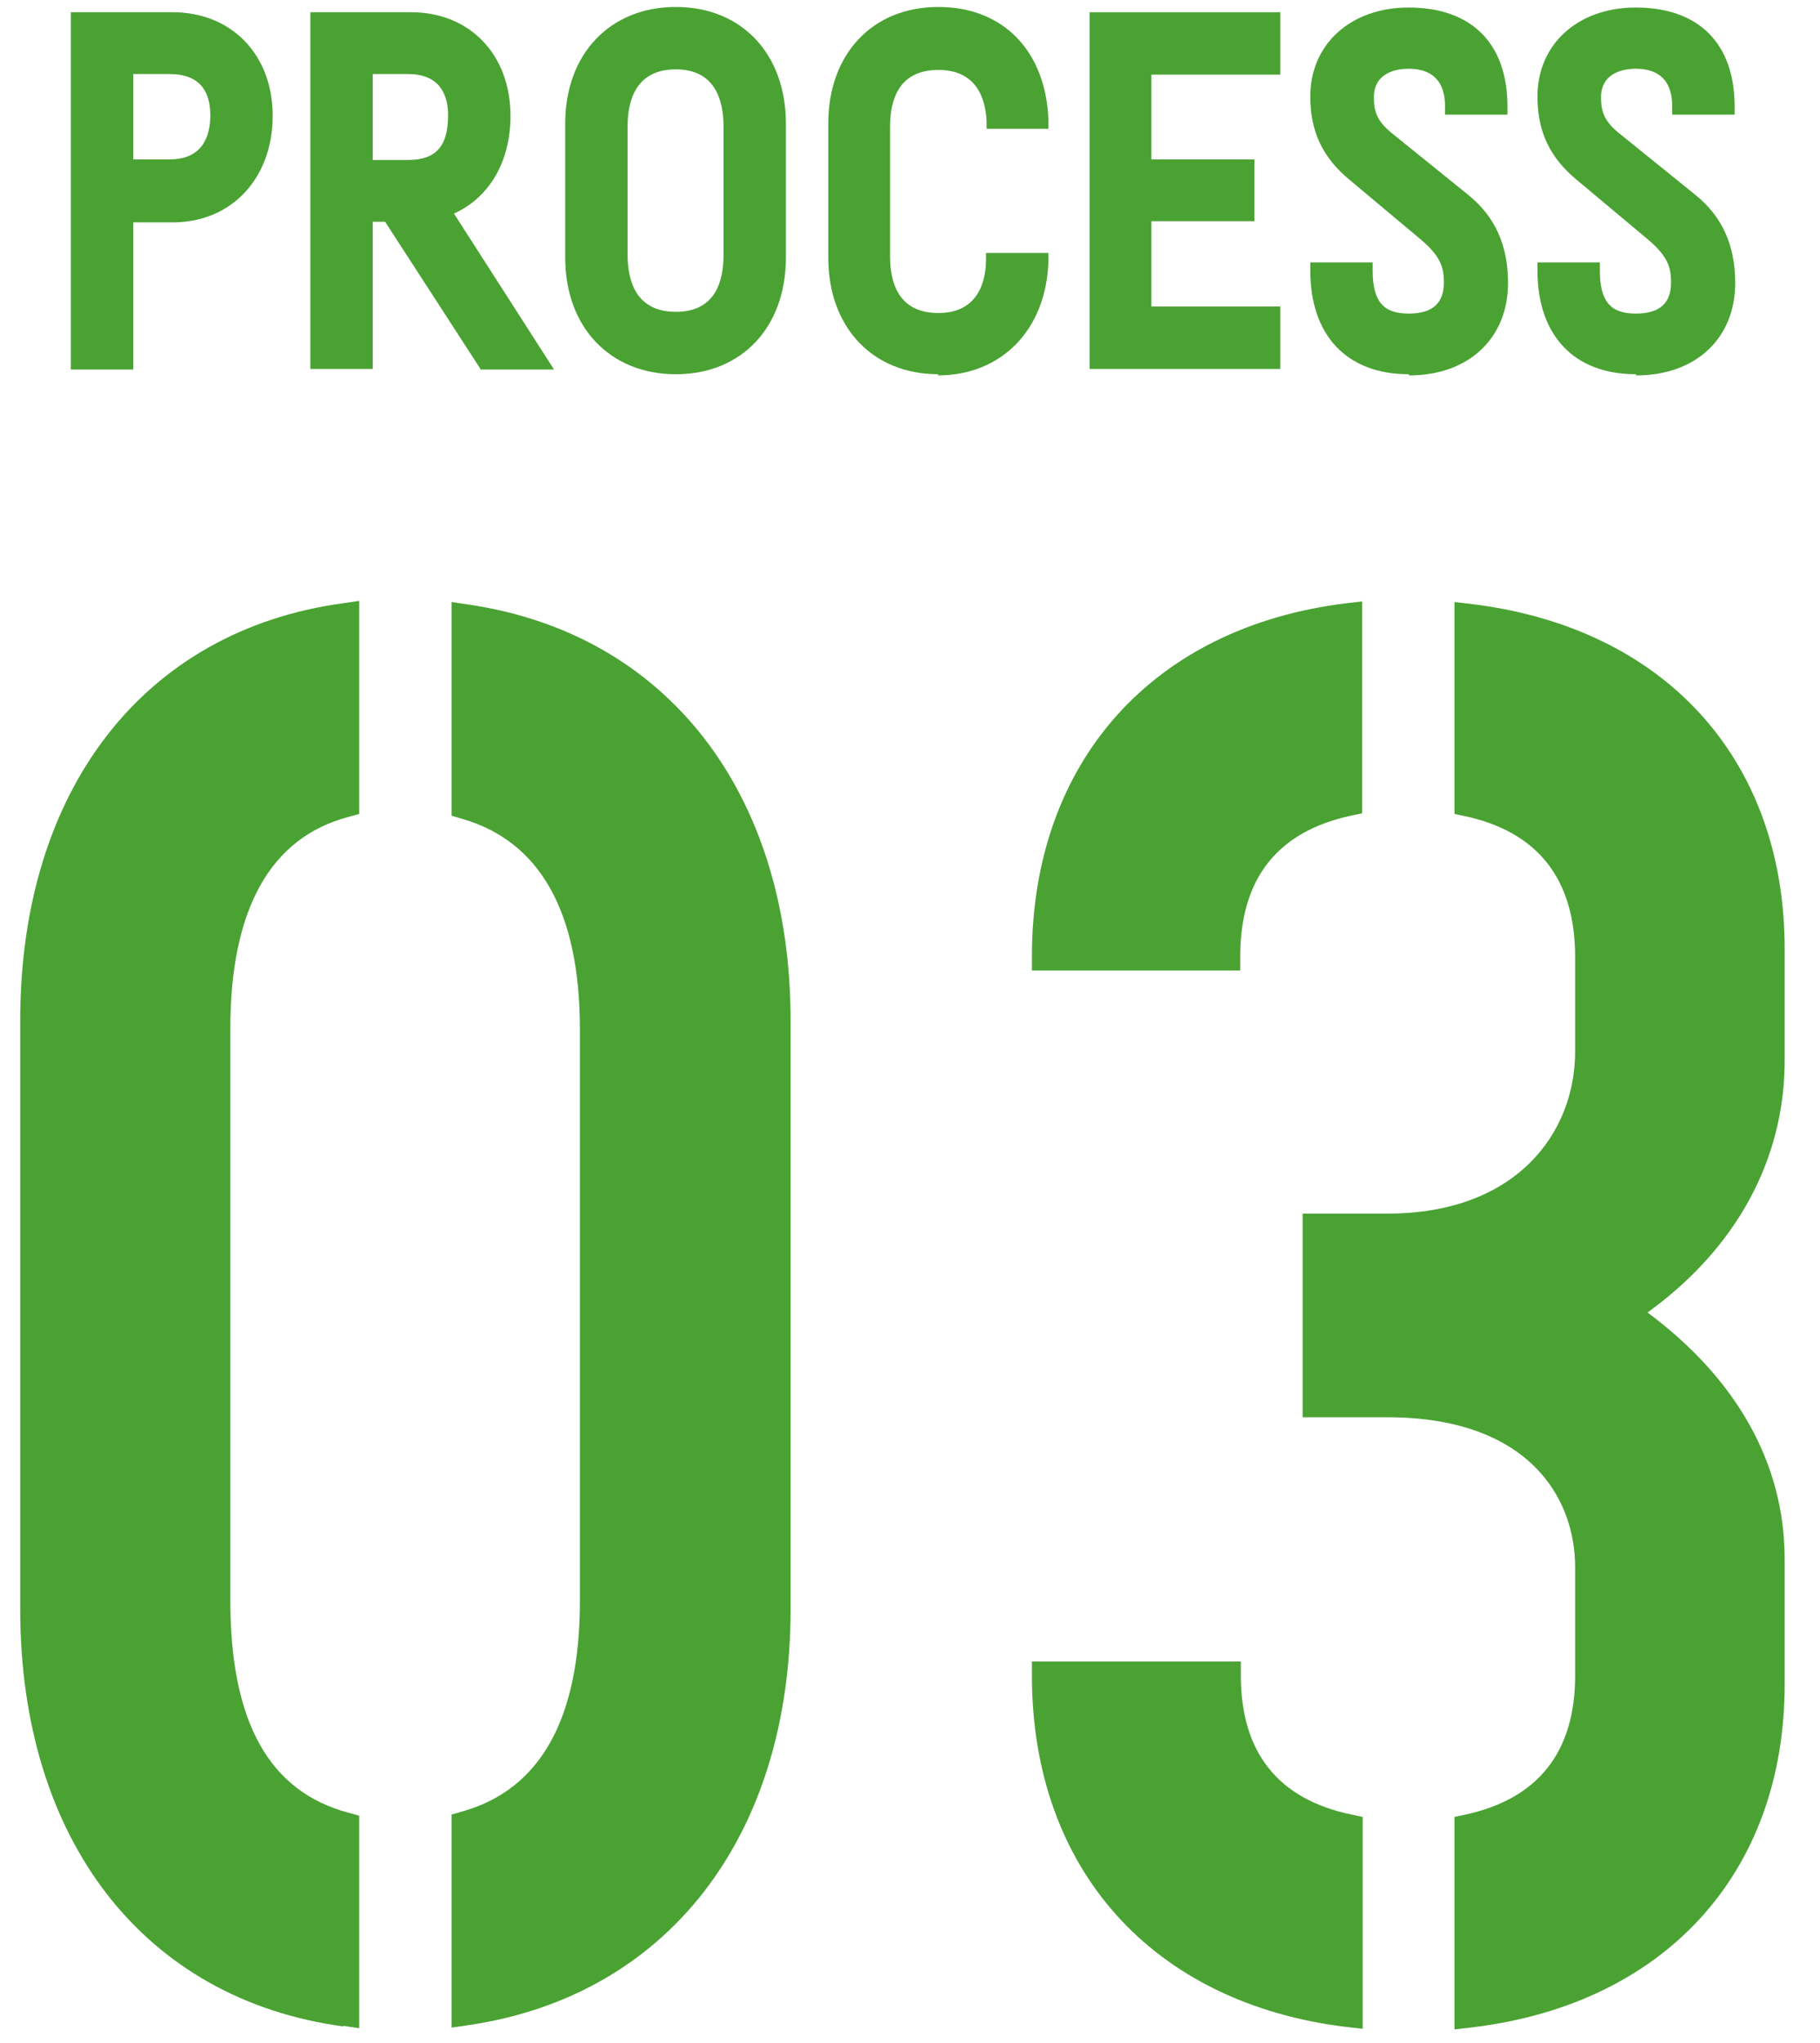
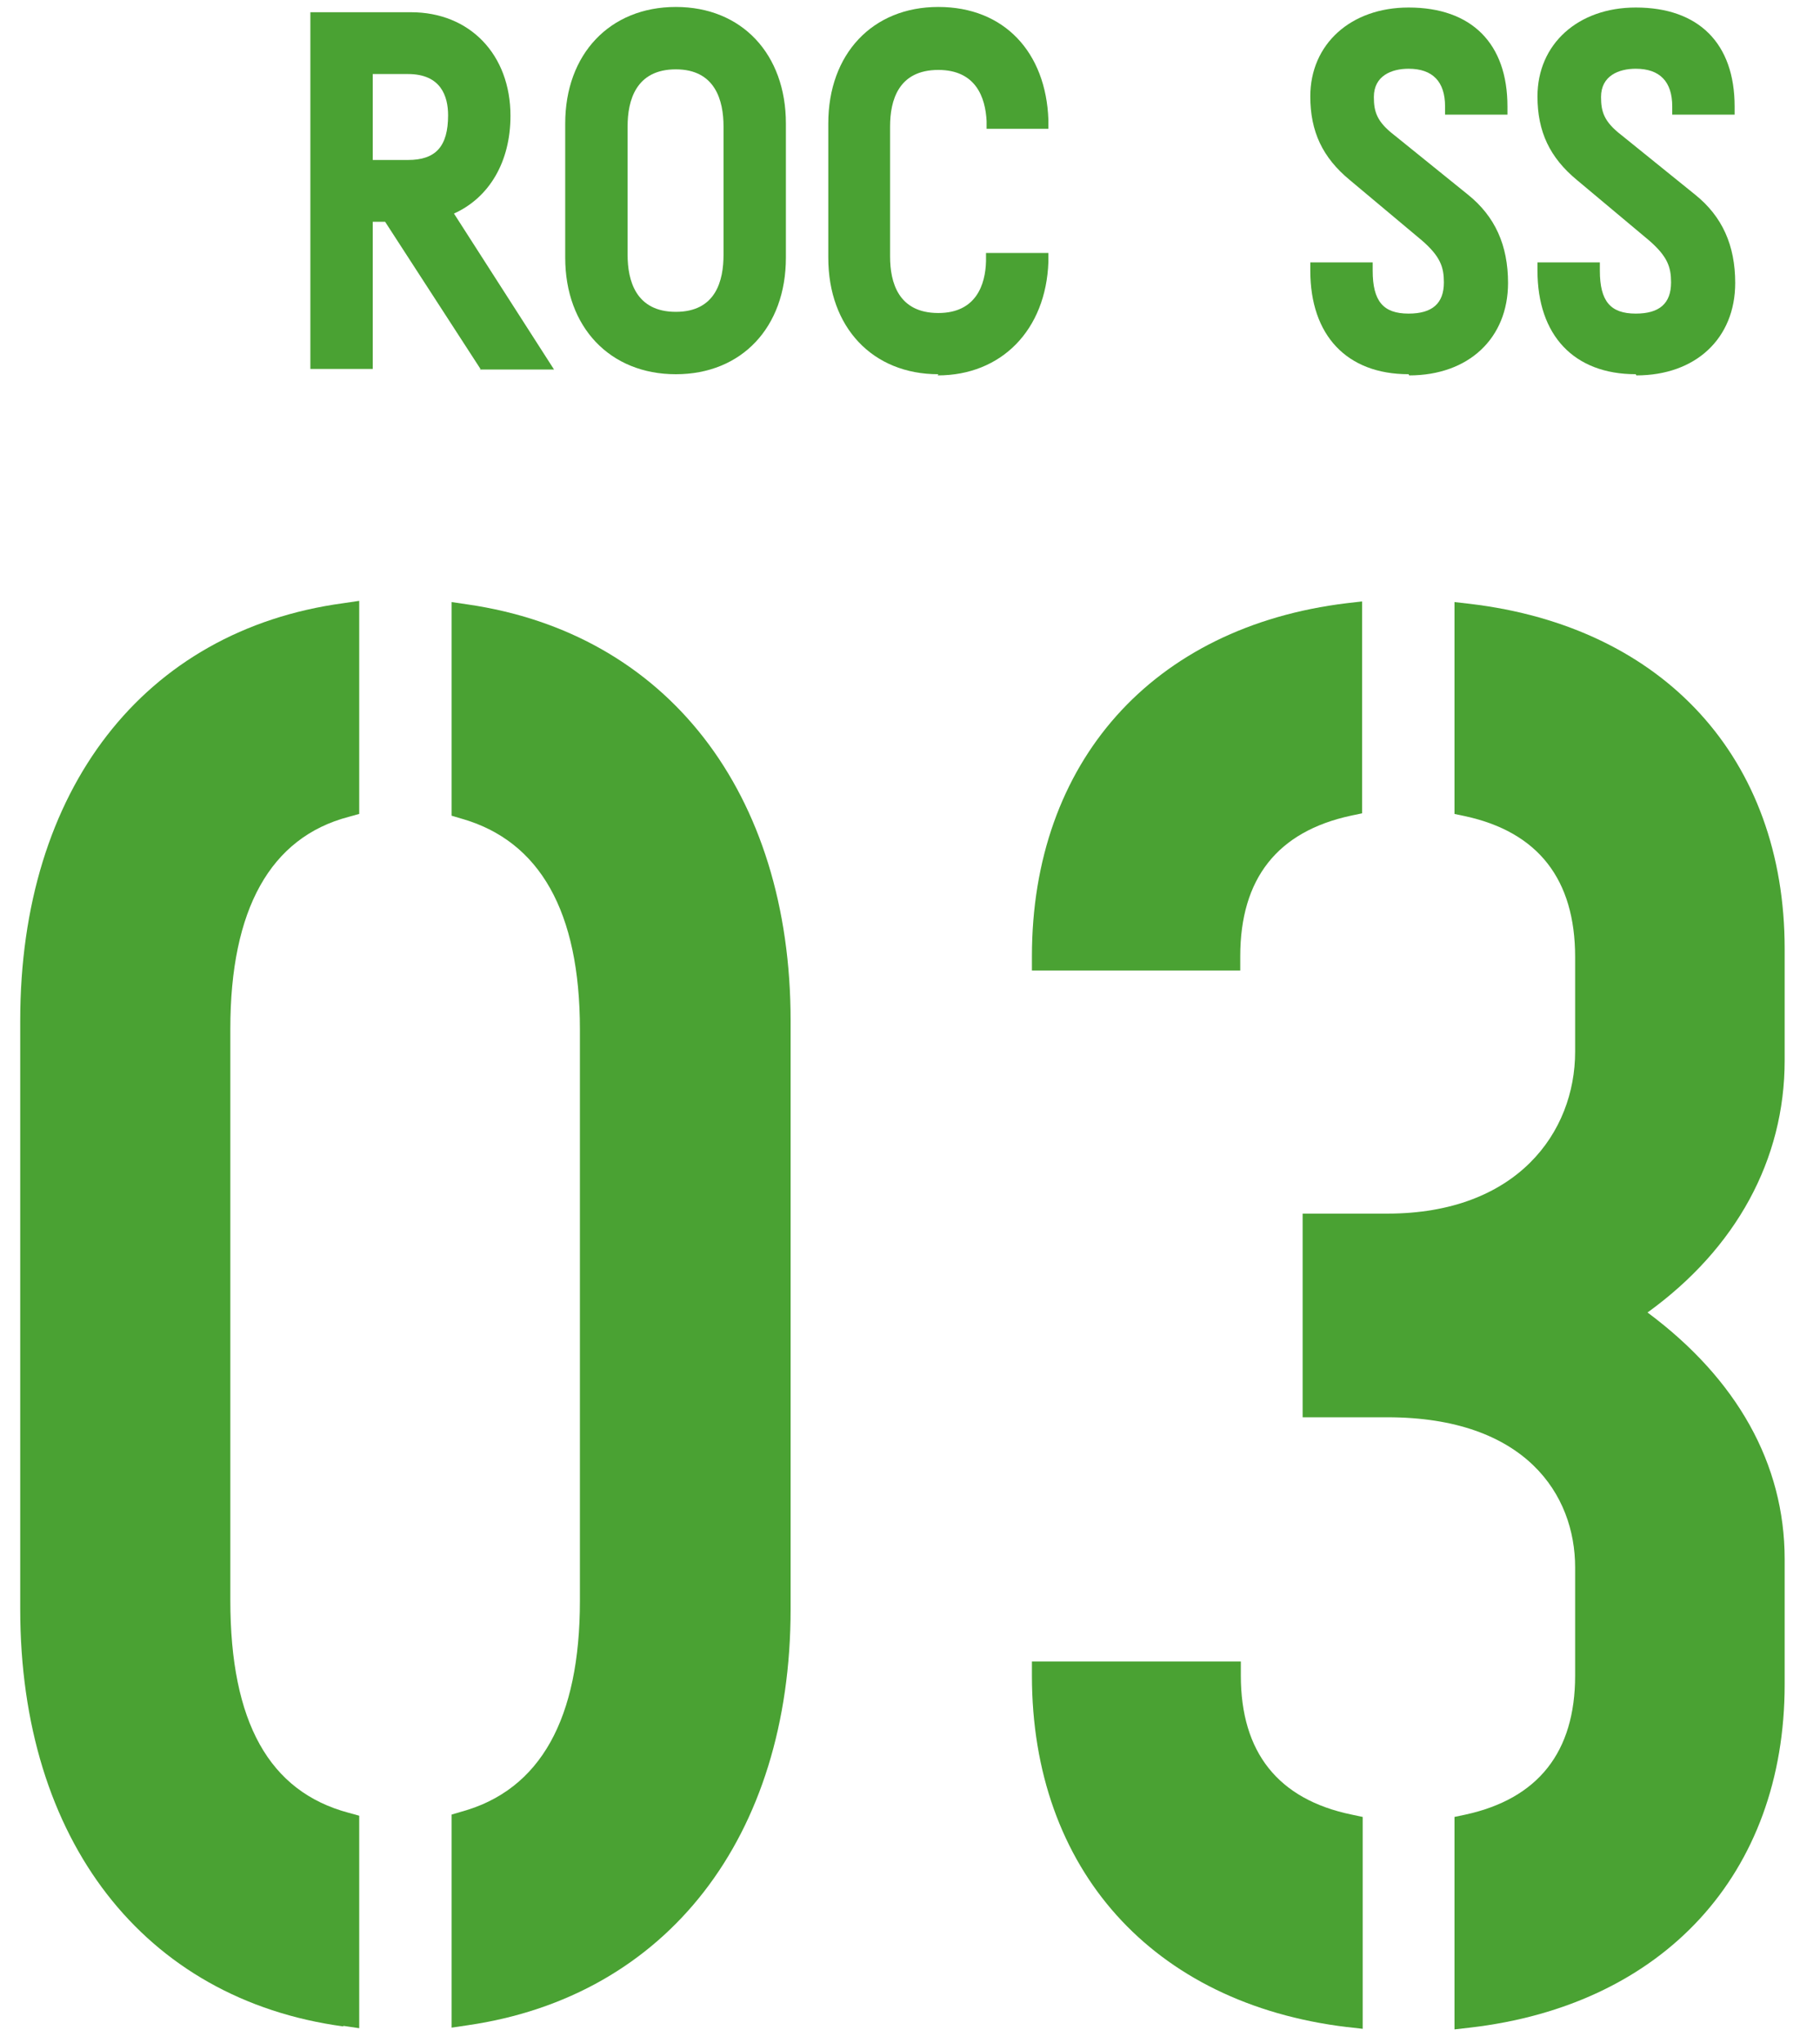
<svg xmlns="http://www.w3.org/2000/svg" width="90" height="101" viewBox="0 0 90 101" fill="none">
  <g clip-path="url(#clip0_1598_550)">
    <path d="M16.978 100.197C7.112 98.859 1 90.971 1 79.563V50.46C1 39.051 7.112 31.164 16.978 29.825L17.763 29.709V40.244L17.239 40.39C13.369 41.408 11.39 44.959 11.39 50.867V79.126C11.39 85.151 13.311 88.585 17.239 89.633L17.763 89.778V100.285L16.978 100.168V100.197Z" fill="#4AA233" />
    <path d="M22.332 89.721L22.827 89.576C26.727 88.499 28.677 84.978 28.677 79.157V50.898C28.677 45.077 26.698 41.584 22.827 40.479L22.332 40.333V29.769L23.118 29.885C32.984 31.311 39.096 39.198 39.096 50.461V79.564C39.096 90.827 32.984 98.714 23.118 100.14L22.332 100.257V89.721Z" fill="#4AA233" />
    <path d="M51.029 47.985V47.287C51.029 37.682 56.995 30.989 66.599 29.825L67.356 29.737V40.215L66.803 40.331C63.165 41.117 61.331 43.445 61.331 47.287V47.985H50.999H51.029Z" fill="#4AA233" />
    <path d="M71.925 89.838L72.478 89.721C76.057 88.936 77.891 86.636 77.891 82.853V77.498C77.891 73.918 75.446 70.077 68.607 70.077H64.416V60.007H68.607C75.01 60.007 77.891 55.991 77.891 52.003V47.318C77.891 43.476 76.057 41.148 72.478 40.362L71.925 40.246V29.769L72.681 29.856C82.285 30.991 88.252 37.51 88.252 46.91V52.44C88.252 57.329 85.865 61.724 81.471 64.896C85.894 68.185 88.252 72.376 88.252 77.091V83.29C88.252 92.632 82.285 99.151 72.681 100.257L71.925 100.344V89.867V89.838Z" fill="#4AA233" />
    <path d="M66.599 100.227C56.995 99.063 51.029 92.428 51.029 82.853V82.154H61.36V82.853C61.36 86.636 63.194 88.965 66.832 89.721L67.385 89.838V100.315L66.628 100.227H66.599Z" fill="#4AA233" />
-     <path d="M3.503 18.242V0.605H8.538C11.448 0.605 13.485 2.701 13.485 5.728C13.485 8.754 11.506 10.995 8.538 10.995H6.588V18.271H3.503V18.242ZM8.392 7.881C10.051 7.881 10.4 6.688 10.4 5.699C10.4 4.36 9.731 3.661 8.392 3.661H6.588V7.881H8.392Z" fill="#4AA233" />
    <path d="M23.759 18.242L19.044 10.966H18.433V18.242H15.348V0.605H20.325C23.235 0.605 25.243 2.701 25.243 5.728C25.243 7.998 24.196 9.773 22.449 10.559L27.397 18.271H23.73L23.759 18.242ZM20.179 7.91C21.547 7.91 22.158 7.241 22.158 5.699C22.158 4.767 21.809 3.661 20.179 3.661H18.433V7.91H20.179Z" fill="#4AA233" />
    <path d="M33.421 18.504C30.162 18.504 27.95 16.176 27.95 12.742V6.106C27.95 2.672 30.162 0.344 33.421 0.344C36.681 0.344 38.863 2.672 38.863 6.106V12.742C38.863 16.176 36.681 18.504 33.421 18.504ZM33.421 3.429C31.442 3.429 31.035 4.971 31.035 6.252V12.596C31.035 13.877 31.442 15.419 33.421 15.419C35.4 15.419 35.779 13.877 35.779 12.596V6.252C35.779 4.971 35.371 3.429 33.421 3.429Z" fill="#4AA233" />
    <path d="M46.401 18.504C43.142 18.504 40.959 16.176 40.959 12.742V6.106C40.959 2.672 43.142 0.344 46.401 0.344C49.661 0.344 51.727 2.585 51.844 5.932V6.368H48.788V5.99C48.73 4.826 48.264 3.458 46.401 3.458C44.422 3.458 44.015 4.971 44.015 6.252V12.684C44.015 13.964 44.422 15.477 46.401 15.477C48.264 15.477 48.73 14.081 48.759 12.916V12.509H51.844V12.945C51.727 16.322 49.515 18.562 46.372 18.562L46.401 18.504Z" fill="#4AA233" />
-     <path d="M53.881 18.242V0.605H63.31V3.69H56.937V7.881H62.03V10.937H56.937V15.157H63.31V18.242H53.881Z" fill="#4AA233" />
    <path d="M69.655 18.503C66.599 18.503 64.795 16.583 64.795 13.381V12.974H67.88V13.381C67.88 14.895 68.403 15.506 69.655 15.506C70.819 15.506 71.401 15.011 71.401 13.963C71.401 13.207 71.226 12.683 70.324 11.897L66.745 8.899C65.406 7.793 64.795 6.513 64.795 4.767C64.795 2.176 66.803 0.372 69.655 0.372C72.769 0.372 74.544 2.147 74.544 5.261V5.669H71.459V5.261C71.459 4.039 70.848 3.399 69.655 3.399C68.811 3.399 67.938 3.748 67.938 4.796C67.938 5.523 68.083 6.018 68.956 6.688L72.594 9.627C73.933 10.704 74.573 12.13 74.573 13.992C74.573 16.728 72.623 18.562 69.684 18.562L69.655 18.503Z" fill="#4AA233" />
    <path d="M80.889 18.503C77.833 18.503 76.029 16.583 76.029 13.381V12.974H79.114V13.381C79.114 14.895 79.637 15.506 80.889 15.506C82.053 15.506 82.635 15.011 82.635 13.963C82.635 13.207 82.46 12.683 81.558 11.897L77.978 8.899C76.64 7.793 76.029 6.513 76.029 4.767C76.029 2.176 78.037 0.372 80.889 0.372C84.003 0.372 85.778 2.147 85.778 5.261V5.669H82.693V5.261C82.693 4.039 82.082 3.399 80.889 3.399C80.045 3.399 79.172 3.748 79.172 4.796C79.172 5.523 79.317 6.018 80.19 6.688L83.828 9.627C85.167 10.704 85.807 12.13 85.807 13.992C85.807 16.728 83.857 18.562 80.918 18.562L80.889 18.503Z" fill="#4AA233" />
  </g>
  <defs>
    <clipPath id="clip0_1598_550">
      <rect width="90" height="100" fill="white" transform="translate(0 0.344)" />
    </clipPath>
  </defs>
</svg>